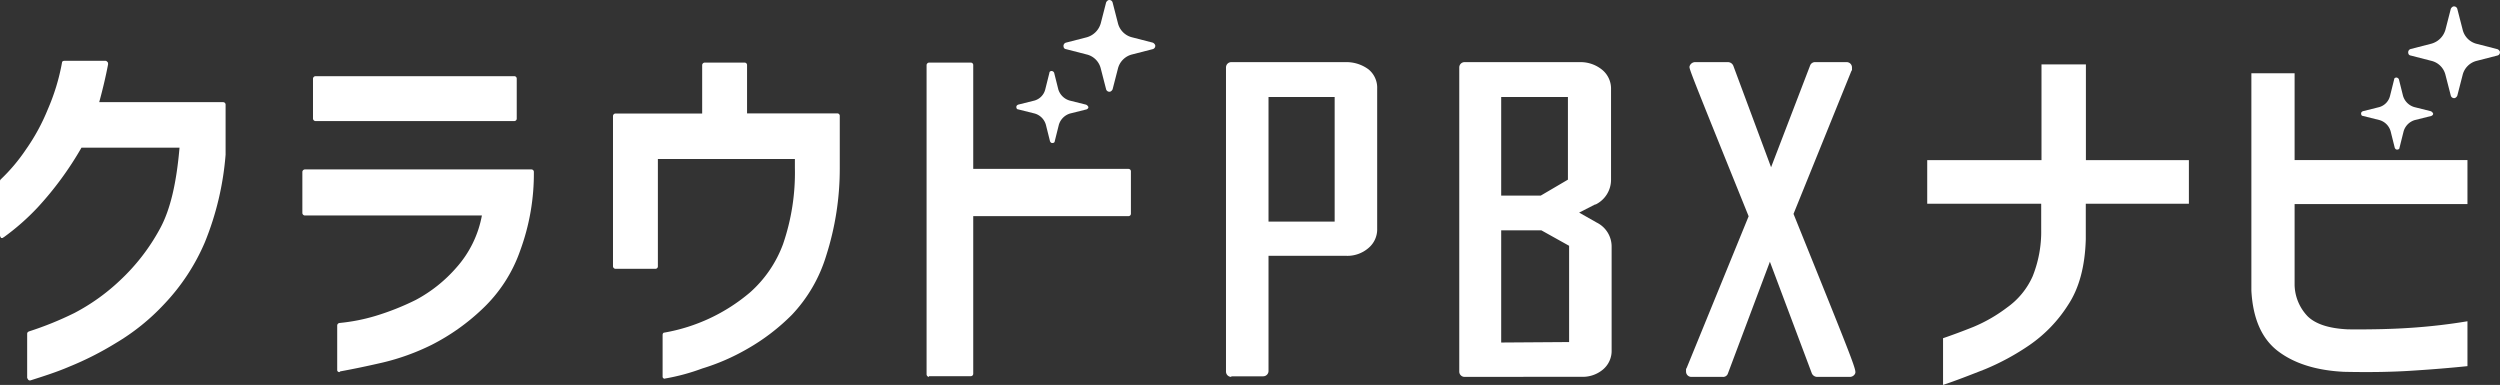
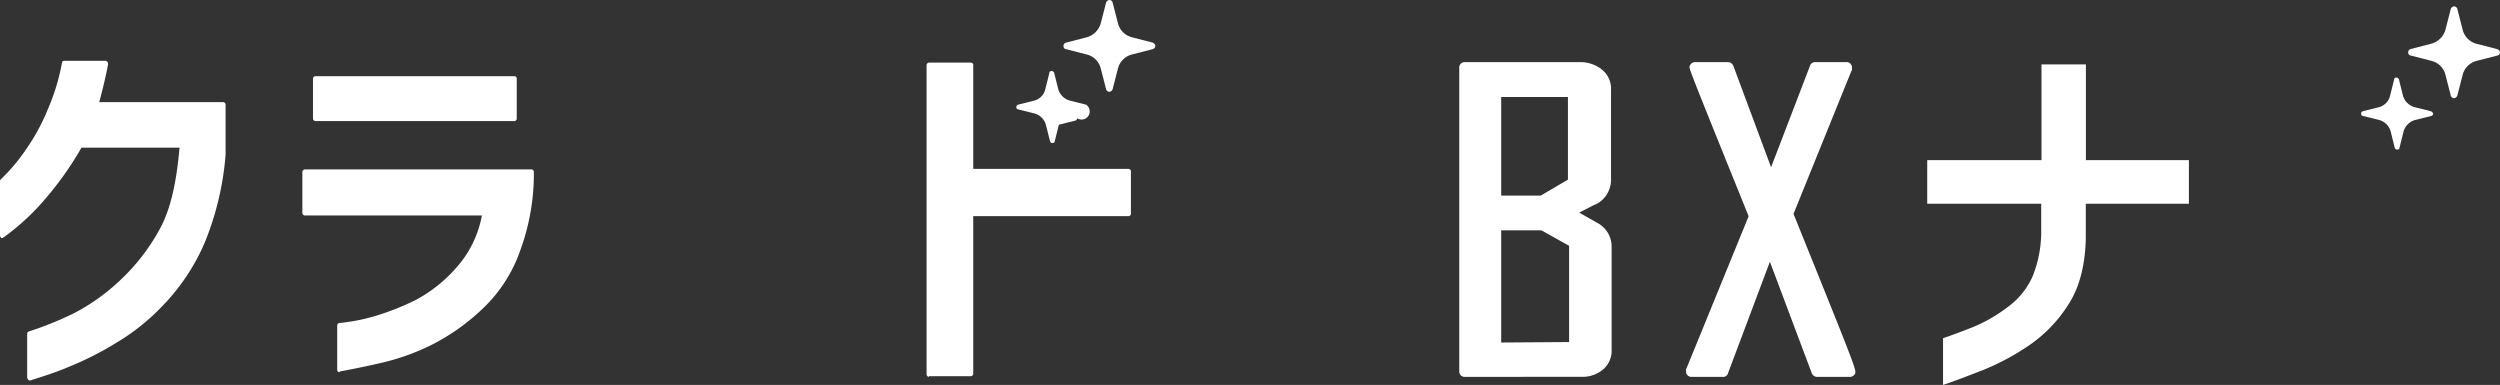
<svg xmlns="http://www.w3.org/2000/svg" viewBox="0 0 423.33 65.18">
  <rect x="0" y="0" width="423.33" height="65.18" fill="#333333" stroke="none" />
  <defs>
    <style>.cls-1{fill:#fff;}</style>
  </defs>
  <title>アセット 1</title>
  <g id="レイヤー_2" data-name="レイヤー 2">
    <g id="レイヤー_1-2" data-name="レイヤー 1">
      <path class="cls-1" d="M5.1,64.42a.37.37,0,0,1-.3-.1c-.1-.1-.1-.2-.2-.3v-7.5c0-.2.1-.3.3-.4A55.89,55.89,0,0,0,12.6,53a34.31,34.31,0,0,0,7.7-5.5,34.24,34.24,0,0,0,6.8-8.8c1.8-3.3,2.8-7.9,3.3-13.7H13.8A55.88,55.88,0,0,1,6.4,35.1,39.67,39.67,0,0,1,.6,40.2c-.1,0-.1.1-.2.1H.2a.84.84,0,0,1-.2-.4V30.7a.41.41,0,0,1,.1-.3,30.34,30.34,0,0,0,4.3-5.1,33.94,33.94,0,0,0,3.7-6.8,35.69,35.69,0,0,0,2.4-7.9c0-.2.2-.3.4-.3h7c.1,0,.2.1.3.2s.1.2.1.4c-.4,2.1-.9,4.2-1.5,6.4h21a.41.41,0,0,1,.4.4h0v8.5A49.65,49.65,0,0,1,34.7,41a35.28,35.28,0,0,1-6.9,10.5,36.8,36.8,0,0,1-8.2,6.6,53.22,53.22,0,0,1-7.9,4c-2.1.9-4.3,1.6-6.5,2.3Z" />
      <path class="cls-1" d="M57.5,63a.35.35,0,0,1-.4-.29V55.09a.45.45,0,0,1,.4-.4,31.66,31.66,0,0,0,6.1-1.2,43.75,43.75,0,0,0,6.8-2.7,24.22,24.22,0,0,0,6.9-5.5,18.21,18.21,0,0,0,4.3-8.8h-30a.45.45,0,0,1-.4-.4h0v-7a.45.45,0,0,1,.4-.4H90a.41.41,0,0,1,.4.4h0a37.69,37.69,0,0,1-2.3,13.3,24.75,24.75,0,0,1-6.5,10,36.11,36.11,0,0,1-8.5,6,38.84,38.84,0,0,1-8.3,3q-3.9.9-7.2,1.5ZM53.4,20.5a.45.45,0,0,1-.4-.4h0V13.3a.45.45,0,0,1,.4-.4H87.1a.41.41,0,0,1,.4.4h0v6.8a.41.41,0,0,1-.4.4Z" />
-       <path class="cls-1" d="M112.6,64.12a.35.35,0,0,1-.4-.29V56.72c0-.2.1-.4.3-.4a30.49,30.49,0,0,0,14.5-6.8,20.32,20.32,0,0,0,5.6-8.2,37.24,37.24,0,0,0,2-12.9v-1.5H111.4v18.2a.41.41,0,0,1-.4.4h-6.8a.45.45,0,0,1-.4-.4V19.62a.45.45,0,0,1,.4-.4h14.7V11a.45.45,0,0,1,.4-.4h6.8a.41.41,0,0,1,.4.4h0v8.2h15.3a.41.41,0,0,1,.4.4h0v9a48.24,48.24,0,0,1-2.3,14.7,25.19,25.19,0,0,1-5.8,10,35.18,35.18,0,0,1-7.6,5.8,36.35,36.35,0,0,1-7.6,3.3,35.1,35.1,0,0,1-6.3,1.7Z" />
      <path class="cls-1" d="M157.3,63.82a.45.45,0,0,1-.4-.4h0V11a.45.45,0,0,1,.4-.4h7.1a.41.41,0,0,1,.4.4h0V28.6h26.3a.41.41,0,0,1,.4.4h0v7.2a.41.41,0,0,1-.4.4H164.8V63.3a.41.41,0,0,1-.4.4h-7.1Z" />
      <path class="cls-1" d="M195.2,7.22l-3.5-.9a3.27,3.27,0,0,1-2.4-2.4l-.9-3.5a.57.57,0,0,0-.7-.4h0a.78.78,0,0,0-.4.4l-.9,3.5a3.42,3.42,0,0,1-2.4,2.4l-3.5.9a.58.58,0,0,0-.4.7h0a.45.45,0,0,0,.4.4l3.5.9a3.23,3.23,0,0,1,2.4,2.4l.9,3.5a.58.58,0,0,0,.7.4h0a.78.78,0,0,0,.4-.4l.9-3.5a3.29,3.29,0,0,1,2.4-2.4l3.5-.9a.57.57,0,0,0,.41-.68v0h0A.78.78,0,0,0,195.2,7.22Z" />
-       <path class="cls-1" d="M183.9,17.72l-2.8-.7a2.83,2.83,0,0,1-1.9-1.9l-.7-2.8a.52.52,0,0,0-.4-.3c-.2,0-.4.1-.4.3l-.7,2.8a2.62,2.62,0,0,1-1.8,1.9l-2.8.7c-.2.1-.3.2-.3.4s.1.4.3.4l2.8.7a2.75,2.75,0,0,1,1.9,1.9l.7,2.8c.1.2.2.3.4.3s.4-.1.4-.3l.7-2.8a2.83,2.83,0,0,1,1.9-1.9l2.8-.7c.2-.1.3-.2.3-.4A.78.78,0,0,0,183.9,17.72Z" />
-       <path class="cls-1" d="M208.5,63.82a.9.9,0,0,1-.9-.9V11.42a.9.9,0,0,1,.9-.9H228a6.29,6.29,0,0,1,3.7,1.2,4,4,0,0,1,1.5,3.3v23.7a4.12,4.12,0,0,1-1.5,3.3,5.45,5.45,0,0,1-3.7,1.3H214.8v19.5a.9.9,0,0,1-.9.9h-5.4ZM226,37.52V16.42H214.8v21.1Z" />
+       <path class="cls-1" d="M183.9,17.72l-2.8-.7a2.83,2.83,0,0,1-1.9-1.9l-.7-2.8a.52.52,0,0,0-.4-.3c-.2,0-.4.1-.4.3l-.7,2.8a2.62,2.62,0,0,1-1.8,1.9l-2.8.7c-.2.1-.3.2-.3.4s.1.4.3.4l2.8.7a2.75,2.75,0,0,1,1.9,1.9l.7,2.8c.1.2.2.3.4.3s.4-.1.4-.3l.7-2.8l2.8-.7c.2-.1.3-.2.3-.4A.78.78,0,0,0,183.9,17.72Z" />
      <path class="cls-1" d="M248,63.82a.9.9,0,0,1-.9-.9h0V11.42a.9.9,0,0,1,.9-.9h19.6a5.78,5.78,0,0,1,3.7,1.3,4.12,4.12,0,0,1,1.5,3.3v15.3a4.66,4.66,0,0,1-2.6,4.2h-.1L267.4,36l3,1.7a4.53,4.53,0,0,1,2.5,4.1V59.3a4.12,4.12,0,0,1-1.5,3.3,5.34,5.34,0,0,1-3.7,1.2Zm17.7-5.9V41.62L261,39h-6.8V58Zm-4.8-24.8,4.6-2.7v-14H254.2v16.7Z" />
      <path class="cls-1" d="M307.7,63.82a1,1,0,0,1-.9-.6l-7.1-18.9-7.1,18.9a.85.85,0,0,1-.9.6h-5.3a.9.9,0,0,1-.9-.9v-.3a.41.41,0,0,1,.1-.3l10.5-25.7c-10.1-25-10.1-25-10-25.4a1,1,0,0,1,.9-.7h5.6a1,1,0,0,1,.9.6l6.4,17.2,6.6-17.2a.89.89,0,0,1,.9-.6h5.3a.9.9,0,0,1,.9.9v.3a.34.34,0,0,1-.1.3l-9.8,24.2c10.7,26.5,10.7,26.5,10.4,27.1a1,1,0,0,1-.8.5Z" />
      <path class="cls-1" d="M326.34,34.5V27.11h19.35V10.9h7.52V27.11h17.44V34.5H353.19v6q-.19,6.9-3,11.14a23.56,23.56,0,0,1-6.5,6.77,41,41,0,0,1-7.56,4.11c-2.55,1-4.92,1.93-7.11,2.66V57.27c1.6-.55,3.31-1.18,5.13-1.91a25.76,25.76,0,0,0,5.71-3.29,12.88,12.88,0,0,0,4.34-5.3,20.34,20.34,0,0,0,1.44-7.9V34.5Z" />
-       <path class="cls-1" d="M381.23,12.41h7.32V27.1h29.27v7.46H388.55V48.31a7.93,7.93,0,0,0,2.19,5.23c1.34,1.33,3.62,2.08,6.84,2.23q6.15.06,10.94-.28c3.19-.22,6.29-.59,9.3-1.09V62c-3.1.32-6.33.58-9.71.79s-7.11.26-11.22.17q-7-.35-11.14-3.49T381.23,49.2Z" />
      <path class="cls-1" d="M411.61,18.83l-2.8-.7a2.81,2.81,0,0,1-1.9-1.9l-.7-2.8a.52.52,0,0,0-.4-.3c-.2,0-.4.1-.4.3l-.7,2.8a2.62,2.62,0,0,1-1.8,1.9l-2.8.7c-.2.1-.3.2-.3.4s.1.4.3.4l2.8.7a2.75,2.75,0,0,1,1.9,1.9l.7,2.8c.1.2.2.3.4.3s.4-.1.4-.3l.7-2.8a2.81,2.81,0,0,1,1.9-1.9l2.8-.7c.2-.1.3-.2.3-.4A.78.78,0,0,0,411.61,18.83Z" />
      <path class="cls-1" d="M422.91,8.33l-3.5-.9A3.26,3.26,0,0,1,417,5l-.9-3.5a.58.58,0,0,0-.7-.4h0a.78.78,0,0,0-.4.4l-.9,3.5a3.42,3.42,0,0,1-2.4,2.4l-3.5.9a.58.58,0,0,0-.4.7h0a.45.45,0,0,0,.4.4l3.5.9a3.23,3.23,0,0,1,2.4,2.4l.9,3.5a.58.58,0,0,0,.7.4h0a.78.78,0,0,0,.4-.4l.9-3.5a3.27,3.27,0,0,1,2.4-2.4l3.5-.9a.55.55,0,0,0,.4-.68v0h0A.78.78,0,0,0,422.91,8.33Z" />
    </g>
  </g>
</svg>